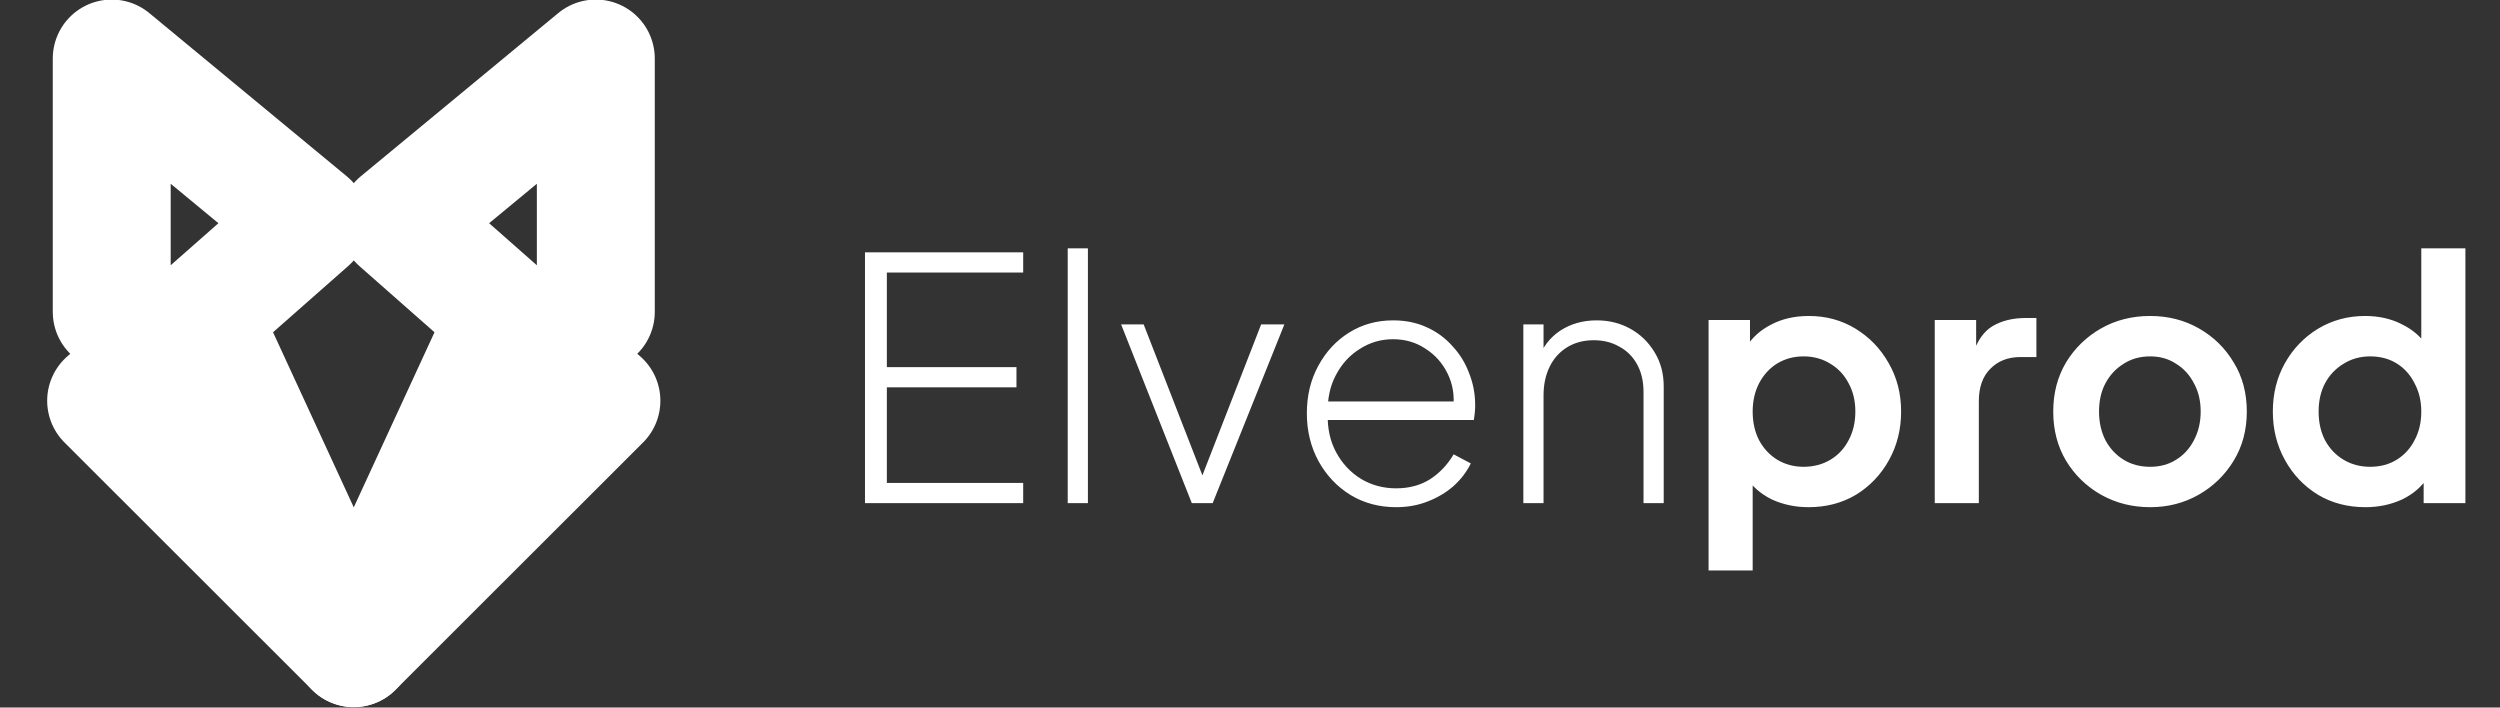
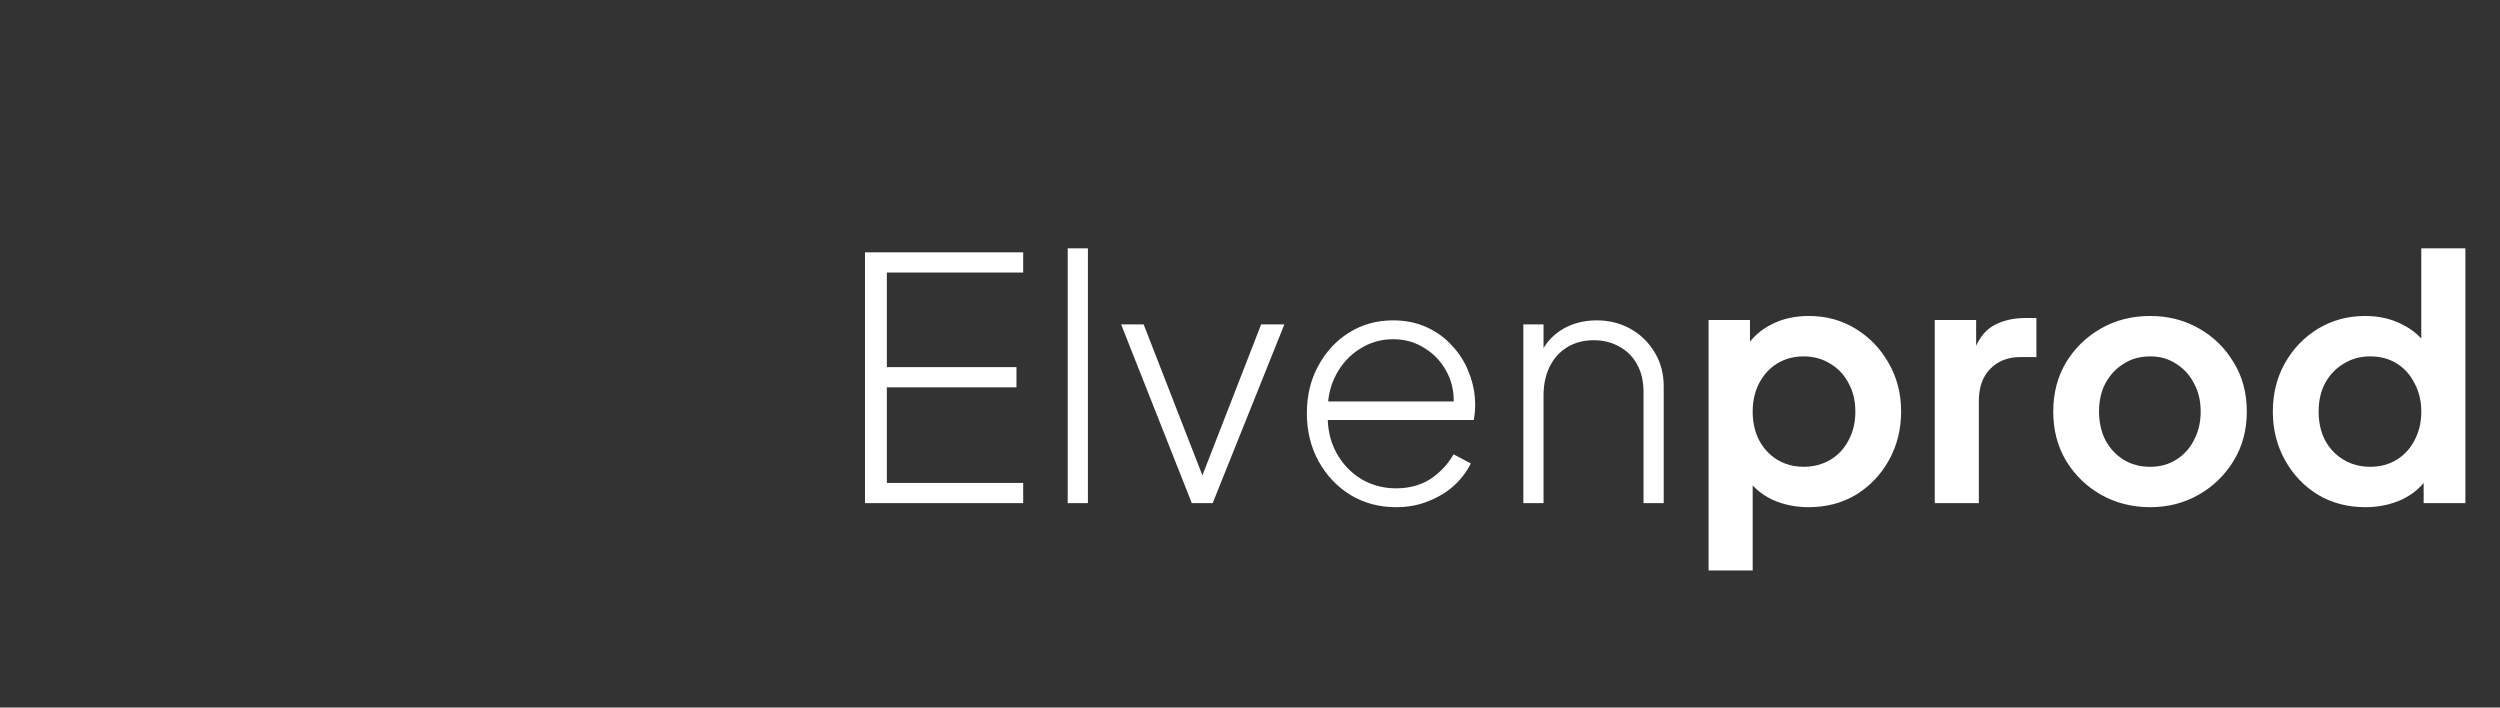
<svg xmlns="http://www.w3.org/2000/svg" width="159" height="45" viewBox="0 0 159 45" fill="none">
  <rect x="0" y="0" width="159" height="45" fill="#333333" stroke="none" />
  <g clip-path="url(#clip0_725_188)">
    <path d="M37.894 19.834V3.722L25.333 14.105L32.21 20.165M32.21 20.165L38.25 25.487L22.5 41.222L32.21 20.165Z" stroke="white" stroke-width="7.5" stroke-linecap="round" stroke-linejoin="round" />
    <path d="M7.106 19.834V3.722L19.667 14.105L12.79 20.165M12.79 20.165L6.75 25.487L22.5 41.222L12.79 20.165Z" stroke="white" stroke-width="7.5" stroke-linecap="round" stroke-linejoin="round" />
  </g>
  <path d="M55.013 32V16.05H65.075V17.335H56.404V23.351H64.647V24.635H56.404V30.715H65.075V32H55.013ZM67.907 32V15.793H69.191V32H67.907ZM75.799 32L71.303 20.632H72.737L76.719 30.865H76.227L80.209 20.632H81.686L77.126 32H75.799ZM88.79 32.257C87.719 32.257 86.756 32 85.9 31.486C85.043 30.958 84.365 30.244 83.866 29.345C83.366 28.432 83.116 27.411 83.116 26.284C83.116 25.156 83.359 24.15 83.844 23.265C84.33 22.366 84.986 21.659 85.814 21.145C86.642 20.632 87.57 20.375 88.597 20.375C89.382 20.375 90.089 20.517 90.717 20.803C91.359 21.088 91.909 21.488 92.365 22.002C92.836 22.501 93.193 23.079 93.436 23.736C93.693 24.378 93.821 25.056 93.821 25.77C93.821 25.913 93.814 26.062 93.8 26.22C93.785 26.377 93.764 26.541 93.735 26.712H83.866V25.534H93.007L92.43 25.984C92.515 25.156 92.394 24.414 92.066 23.757C91.737 23.087 91.266 22.558 90.653 22.173C90.053 21.773 89.368 21.574 88.597 21.574C87.826 21.574 87.12 21.781 86.478 22.195C85.835 22.594 85.329 23.151 84.958 23.864C84.587 24.564 84.415 25.377 84.444 26.305C84.415 27.233 84.594 28.054 84.979 28.767C85.364 29.481 85.892 30.045 86.563 30.459C87.234 30.858 87.976 31.058 88.79 31.058C89.618 31.058 90.338 30.865 90.952 30.48C91.566 30.08 92.066 29.552 92.451 28.896L93.543 29.474C93.286 30.002 92.922 30.48 92.451 30.908C91.98 31.322 91.43 31.65 90.802 31.893C90.189 32.136 89.518 32.257 88.79 32.257ZM96.885 32V20.632H98.169V22.922L97.848 22.837C98.105 22.08 98.562 21.481 99.218 21.038C99.889 20.596 100.667 20.375 101.552 20.375C102.337 20.375 103.05 20.553 103.693 20.91C104.335 21.267 104.849 21.766 105.234 22.409C105.62 23.037 105.812 23.757 105.812 24.571V32H104.528V24.935C104.528 24.25 104.392 23.665 104.121 23.179C103.85 22.68 103.472 22.302 102.986 22.045C102.515 21.773 101.973 21.638 101.359 21.638C100.717 21.638 100.153 21.788 99.668 22.087C99.183 22.387 98.811 22.801 98.555 23.329C98.298 23.857 98.169 24.464 98.169 25.149V32H96.885ZM108.665 36.282V20.353H111.299V22.666L111.042 22.087C111.441 21.459 111.984 20.974 112.669 20.632C113.354 20.275 114.146 20.096 115.045 20.096C116.144 20.096 117.136 20.368 118.021 20.91C118.906 21.452 119.605 22.18 120.119 23.094C120.647 24.007 120.911 25.035 120.911 26.177C120.911 27.304 120.655 28.332 120.141 29.26C119.627 30.187 118.928 30.922 118.043 31.465C117.158 31.993 116.151 32.257 115.024 32.257C114.182 32.257 113.404 32.093 112.69 31.765C111.991 31.422 111.434 30.937 111.02 30.309L111.47 29.752V36.282H108.665ZM114.703 29.688C115.345 29.688 115.916 29.538 116.416 29.238C116.915 28.939 117.3 28.525 117.572 27.997C117.857 27.468 118 26.862 118 26.177C118 25.492 117.857 24.892 117.572 24.378C117.3 23.85 116.915 23.436 116.416 23.137C115.916 22.823 115.345 22.666 114.703 22.666C114.089 22.666 113.532 22.815 113.033 23.115C112.548 23.415 112.162 23.836 111.877 24.378C111.606 24.906 111.47 25.506 111.47 26.177C111.47 26.862 111.606 27.468 111.877 27.997C112.162 28.525 112.548 28.939 113.033 29.238C113.532 29.538 114.089 29.688 114.703 29.688ZM123.05 32V20.353H125.683V22.944L125.469 22.558C125.74 21.688 126.161 21.081 126.732 20.739C127.317 20.396 128.017 20.225 128.83 20.225H129.515V22.708H128.509C127.71 22.708 127.068 22.958 126.582 23.458C126.097 23.943 125.854 24.628 125.854 25.513V32H123.05ZM136.752 32.257C135.61 32.257 134.568 31.993 133.626 31.465C132.699 30.937 131.956 30.216 131.4 29.302C130.857 28.389 130.586 27.347 130.586 26.177C130.586 25.006 130.857 23.964 131.4 23.051C131.956 22.137 132.699 21.417 133.626 20.889C134.554 20.36 135.596 20.096 136.752 20.096C137.894 20.096 138.929 20.36 139.856 20.889C140.784 21.417 141.519 22.137 142.062 23.051C142.618 23.95 142.897 24.992 142.897 26.177C142.897 27.347 142.618 28.389 142.062 29.302C141.505 30.216 140.763 30.937 139.835 31.465C138.907 31.993 137.88 32.257 136.752 32.257ZM136.752 29.688C137.38 29.688 137.93 29.538 138.401 29.238C138.886 28.939 139.264 28.525 139.535 27.997C139.821 27.454 139.963 26.848 139.963 26.177C139.963 25.492 139.821 24.892 139.535 24.378C139.264 23.85 138.886 23.436 138.401 23.137C137.93 22.823 137.38 22.666 136.752 22.666C136.11 22.666 135.546 22.823 135.061 23.137C134.576 23.436 134.19 23.85 133.905 24.378C133.633 24.892 133.498 25.492 133.498 26.177C133.498 26.848 133.633 27.454 133.905 27.997C134.19 28.525 134.576 28.939 135.061 29.238C135.546 29.538 136.11 29.688 136.752 29.688ZM150.44 32.257C149.312 32.257 148.306 31.993 147.421 31.465C146.536 30.922 145.837 30.187 145.323 29.26C144.809 28.332 144.552 27.304 144.552 26.177C144.552 25.035 144.809 24.007 145.323 23.094C145.837 22.18 146.536 21.452 147.421 20.91C148.32 20.368 149.32 20.096 150.419 20.096C151.303 20.096 152.088 20.275 152.774 20.632C153.473 20.974 154.022 21.459 154.422 22.087L153.994 22.666V15.793H156.799V32H154.144V29.752L154.444 30.309C154.044 30.937 153.487 31.422 152.774 31.765C152.06 32.093 151.282 32.257 150.44 32.257ZM150.74 29.688C151.382 29.688 151.946 29.538 152.431 29.238C152.916 28.939 153.295 28.525 153.566 27.997C153.851 27.468 153.994 26.862 153.994 26.177C153.994 25.506 153.851 24.906 153.566 24.378C153.295 23.836 152.916 23.415 152.431 23.115C151.946 22.815 151.382 22.666 150.74 22.666C150.112 22.666 149.548 22.823 149.048 23.137C148.549 23.436 148.156 23.85 147.871 24.378C147.6 24.892 147.464 25.492 147.464 26.177C147.464 26.862 147.6 27.468 147.871 27.997C148.156 28.525 148.549 28.939 149.048 29.238C149.548 29.538 150.112 29.688 150.74 29.688Z" fill="white" />
  <defs>
    <clipPath id="clip0_725_188">
-       <rect width="45" height="45" fill="white" />
-     </clipPath>
+       </clipPath>
  </defs>
</svg>